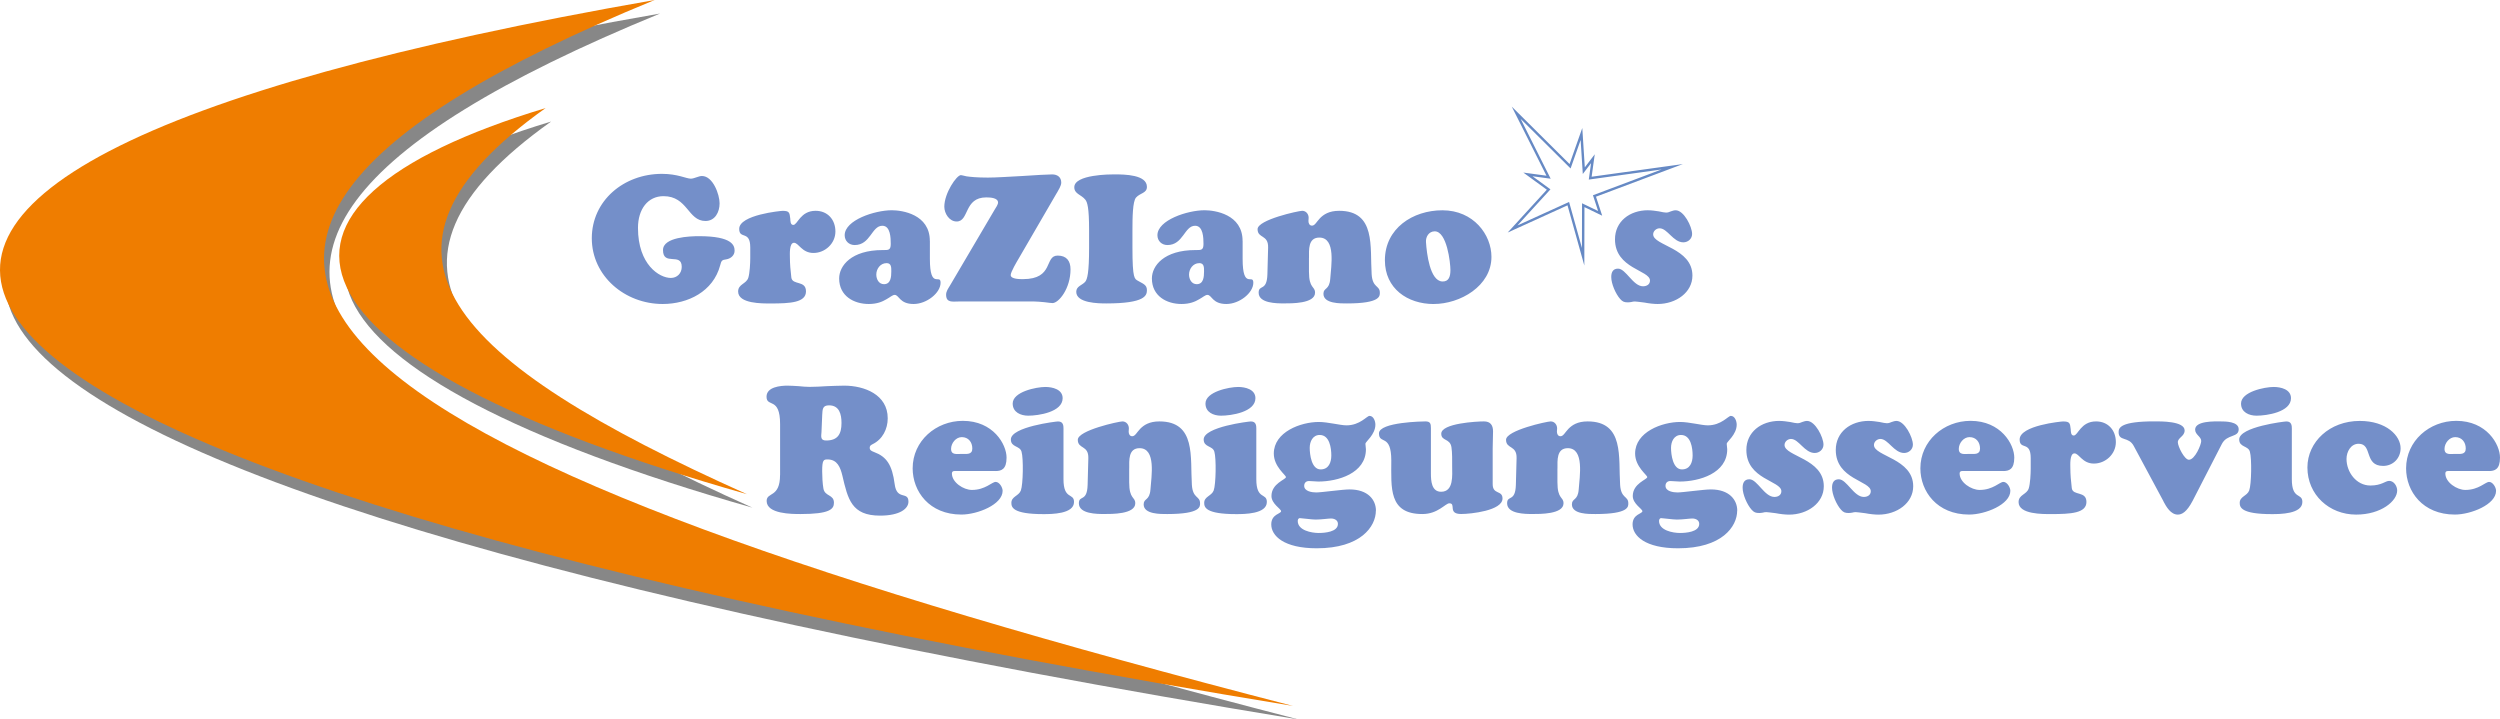
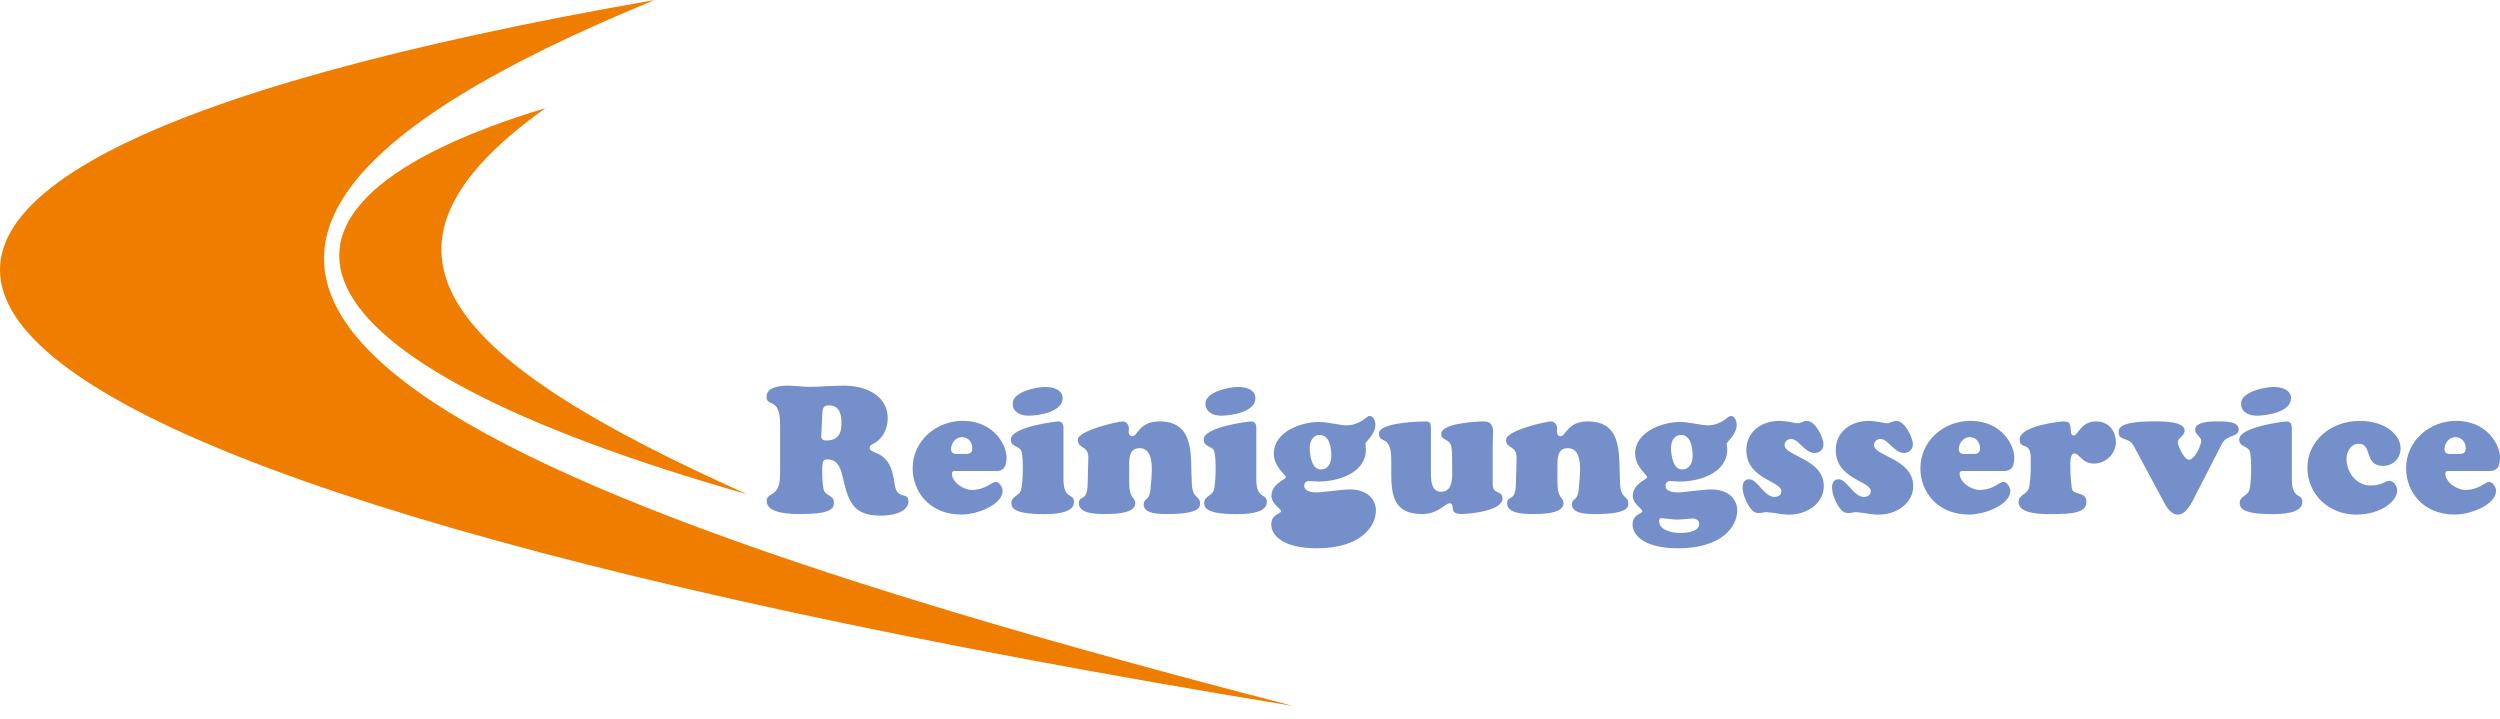
<svg xmlns="http://www.w3.org/2000/svg" id="Ebene_1" data-name="Ebene 1" viewBox="0 0 628.55 180.89">
  <defs>
    <style> .cls-1 { fill: #878787; } .cls-1, .cls-2 { fill-rule: evenodd; } .cls-3 { fill: none; stroke: #6689c4; stroke-miterlimit: 22.93; stroke-width: .61px; } .cls-2 { fill: #ef7d00; } .cls-4 { fill: #748fc9; } </style>
  </defs>
-   <path class="cls-1" d="M165.96,3.4C-92.05,48.41-52.7,118.7,326.48,180.89,88.37,119.41,4.86,69.47,165.96,3.4h0Z" />
-   <path class="cls-1" d="M138.57,30.55c-81.36,24.62-68.95,63.07,50.61,97.09-75.08-33.63-101.41-60.95-50.61-97.09h0Z" />
  <path class="cls-2" d="M164.59,0C-93.42,45.02-54.08,115.3,325.1,177.49,87,116.01,3.49,66.07,164.59,0h0Z" />
  <path class="cls-2" d="M137.19,27.16c-81.36,24.62-68.95,63.07,50.61,97.09-75.08-33.63-101.41-60.95-50.61-97.09h0Z" />
-   <path class="cls-4" d="M160.4,57.31c0-4.76,2.51-7.99,6.42-7.99,6.1,0,6.1,6.24,10.55,6.24,2.42,0,3.55-2.24,3.55-4.44s-1.66-6.87-4.44-6.87c-.81,0-1.97.67-2.78.67-1.17,0-3.32-1.21-7.27-1.21-9.6,0-17.64,6.73-17.64,16.2s8.3,16.52,17.82,16.52c6.37,0,12.7-3.14,14.45-9.7.31-1.17.4-1.39,1.57-1.53,1.08-.18,2.06-.99,2.06-2.15,0-1.29-.49-3.67-8.93-3.67-2.29,0-9.07.22-9.07,3.49,0,4.13,4.71.49,4.71,4.23,0,1.62-1.17,2.78-2.74,2.78-2.87,0-8.26-3.33-8.26-12.57h0ZM188.63,64.89c0,1.26-.13,3.81-.49,4.94-.49,1.57-2.56,1.57-2.56,3.46,0,3.1,6.1,3.01,8.17,3.01,4.94,0,8.89-.22,8.89-3.05s-3.41-1.48-3.68-3.46c-.22-1.71-.36-3.59-.36-4.94,0-.81-.22-3.81,1.03-3.81,1.17,0,1.97,2.56,4.89,2.56s5.52-2.38,5.52-5.39-1.97-5.21-4.98-5.21c-3.86,0-4.53,3.55-5.61,3.55-.76,0-.72-1.03-.76-1.57-.18-1.53-.22-1.97-1.93-1.97-.4,0-10.91.99-10.91,4.53,0,2.74,2.78.27,2.78,4.67v2.69h0ZM222.88,66.15c1.26,0,1.21,1.12,1.21,2.11,0,1.35-.13,3.19-1.84,3.19-1.3,0-1.93-1.26-1.93-2.42,0-1.44,1.03-2.87,2.56-2.87h0ZM233.78,60.58c0-6.73-7-7.72-9.56-7.72-4.26,0-11.85,2.47-11.85,6.28,0,1.44,1.08,2.47,2.51,2.47,3.99,0,4.26-4.85,6.96-4.85,2.06,0,2.11,3.1,2.11,4.58,0,1.62-.63,1.53-2.02,1.53-7.9,0-10.95,3.95-10.95,7.14,0,4.44,3.73,6.42,7.45,6.42,2.06,0,3.41-.58,4.4-1.17.99-.54,1.57-1.12,2.11-1.12,1.12,0,1.21,2.29,4.76,2.29,3.28,0,6.78-2.78,6.78-5.34,0-2.42-2.69,1.89-2.69-6.01v-4.49h0ZM265.74,48.47c.36-.67,1.08-1.75,1.08-2.56,0-1.39-.99-2.06-2.29-2.06-1.08,0-4.17.18-7.45.4-3.32.18-6.78.4-8.71.4-2.78,0-4.4-.18-5.34-.31-.9-.18-1.21-.31-1.44-.31-1.08,0-4.17,4.53-4.17,7.94,0,1.71,1.26,3.72,3.1,3.72,3.19,0,1.8-6.06,7.45-6.06,1.12,0,2.96.13,2.96,1.3,0,.49-.58,1.35-.81,1.71l-11.31,19.21c-.4.67-.94,1.39-.94,2.24,0,2.11,1.66,1.71,3.19,1.71h18.94c.63,0,1.66.09,2.6.18.94.13,1.8.22,2.02.22,1.57,0,4.53-3.64,4.53-8.48,0-2.11-.99-3.46-3.23-3.46-3.41,0-.85,5.92-8.71,5.92-.67,0-3.1.04-3.1-1.03,0-.76,1.57-3.41,1.97-4.08l9.65-16.61h0ZM273.82,62.29c0,6.28-.45,7.94-.99,8.57-.72.85-2.24,1.08-2.24,2.51,0,2.87,5.66,2.92,7.54,2.92,9.83,0,10.23-2.02,10.23-3.37s-1.08-1.62-2.2-2.29c-.9-.54-1.44-.36-1.44-8.35v-4.44c0-3.14.05-7.18.9-8.17,1.03-1.17,2.74-1.08,2.74-2.69,0-3.05-5.52-3.14-8.21-3.14-.9,0-10.05,0-10.05,3.23,0,1.71,1.75,1.84,2.78,3.14.49.63.94,1.93.94,7.63v4.44h0ZM301.51,66.15c1.26,0,1.21,1.12,1.21,2.11,0,1.35-.13,3.19-1.84,3.19-1.3,0-1.93-1.26-1.93-2.42,0-1.44,1.03-2.87,2.56-2.87h0ZM312.41,60.58c0-6.73-7-7.72-9.56-7.72-4.26,0-11.85,2.47-11.85,6.28,0,1.44,1.08,2.47,2.51,2.47,3.99,0,4.26-4.85,6.96-4.85,2.06,0,2.11,3.1,2.11,4.58,0,1.62-.63,1.53-2.02,1.53-7.9,0-10.95,3.95-10.95,7.14,0,4.44,3.73,6.42,7.45,6.42,2.06,0,3.41-.58,4.4-1.17.99-.54,1.57-1.12,2.11-1.12,1.12,0,1.21,2.29,4.76,2.29,3.28,0,6.78-2.78,6.78-5.34,0-2.42-2.69,1.89-2.69-6.01v-4.49h0ZM329.11,64.85c0-2.02-.27-5.12,2.6-5.12,4.22,0,2.96,7.18,2.74,10.37-.22,2.92-1.71,2.15-1.71,3.77,0,2.51,4.31,2.42,5.92,2.42,8.44,0,8.26-1.89,8.26-2.69,0-1.93-1.84-1.12-2.06-4.67-.45-6.82,1.12-15.93-8.17-15.93-2.56,0-3.9.94-4.8,1.84-.9.94-1.3,1.89-2.02,1.89-.67,0-.9-.63-.9-1.17,0-.27.05-.54.05-.81,0-.9-.63-1.75-1.62-1.75-.9,0-11.22,2.24-11.22,4.62s2.74,1.3,2.65,4.62l-.18,6.73c-.13,4.4-2.2,2.47-2.2,4.62,0,2.69,4.58,2.69,6.37,2.69s7.81.09,7.81-2.69c0-1.71-1.53-.94-1.53-5.3v-3.46h0ZM360.48,76.43c6.6,0,14.5-4.49,14.5-11.85,0-5.56-4.49-11.71-12.34-11.71-7.41,0-14.45,4.53-14.45,12.57,0,7.09,5.66,11,12.3,11h0ZM364.66,67.99c0,1.44-.36,2.87-2.06,2.78-3.1-.18-3.9-7.09-4.08-9.92-.09-1.3.72-2.69,2.2-2.69,3.05,0,3.95,7.81,3.95,9.83h0ZM414.34,52.86c-4.62,0-8.3,2.83-8.3,7.31,0,7.41,8.8,7.73,8.8,10.37,0,.99-.85,1.44-1.75,1.44-2.51,0-4.31-4.44-6.28-4.44-1.3,0-1.71.94-1.71,2.11,0,1.71,1.12,4.26,2.24,5.52.63.72,1.08.85,1.97.85.31,0,.58-.05.85-.09.31-.09.58-.13.9-.13.27,0,1.26.13,2.38.27,1.12.22,2.42.36,3.32.36,4.67,0,8.75-2.92,8.75-7.14,0-6.97-9.87-7.51-9.87-10.37,0-.85.81-1.52,1.62-1.52,1.97,0,3.41,3.53,5.97,3.53,1.17,0,2.2-.89,2.2-2.1,0-1.83-2.06-5.96-4.13-5.96-.4,0-.81.13-1.21.27-.4.18-.76.31-1.21.31-.31,0-1.03-.13-1.84-.31-.85-.13-1.8-.27-2.69-.27h0Z" />
-   <path class="cls-4" d="M206.72,104.33c.09-1.39.04-2.42,1.71-2.42,2.6,0,3.14,2.24,3.14,4.44,0,2.78-.94,4.4-3.86,4.4-1.48,0-1.26-.99-1.17-2.15l.18-4.26h0ZM196.12,119.41c0,5.83-3.37,4.22-3.37,6.55,0,3.28,6.37,3.28,8.53,3.28,7.27,0,8.39-1.21,8.39-2.83,0-2.15-2.29-1.53-2.65-3.59-.22-1.26-.31-3.05-.31-4.35,0-2.83.36-2.96,1.35-2.96,2.47,0,3.23,2.02,3.73,4.08,1.39,5.92,2.29,10.05,9.47,10.05,5.07,0,7.14-1.8,7.14-3.5,0-2.74-2.92-.22-3.46-4.4-.63-4.85-2.02-6.91-5.16-8.08-.54-.22-1.12-.4-1.12-1.08,0-.54.31-.67.72-.9,2.51-1.21,3.81-3.81,3.81-6.51,0-5.97-5.88-8.21-10.95-8.21-1.44,0-2.92.09-4.35.13-1.48.09-2.92.18-4.35.18-.9,0-1.84-.09-2.74-.18-.94-.04-1.84-.13-2.78-.13-1.8,0-5.3.31-5.3,2.78,0,2.78,3.41-.09,3.41,6.87v12.79h0ZM250.29,118.43c1.44,0,2.78-.4,2.78-3.37,0-3.37-3.37-9.25-11-9.25-6.73,0-12.61,5.03-12.61,11.94,0,5.79,4.17,11.62,12.25,11.62,4.04,0,10.37-2.51,10.37-5.97,0-.85-.81-2.24-1.75-2.24s-2.6,2.02-5.97,2.02c-2.11,0-5.03-1.89-5.03-4.13,0-.76.72-.63,1.21-.63h9.74ZM241.81,114.12c-1.17,0-2.69.36-2.69-1.26,0-1.44,1.21-2.96,2.69-2.96,1.66,0,2.65,1.26,2.65,2.87s-1.44,1.35-2.65,1.35h0ZM267.39,107.93c0-.94-.05-1.97-1.39-1.97-.45,0-11.85,1.35-11.85,4.53,0,2.02,2.29,1.53,2.69,3.1.49,1.66.4,8.17-.18,9.74-.54,1.39-2.38,1.48-2.38,3.1,0,1.08.31,2.83,8.03,2.83,2.02,0,7.72,0,7.72-3.05,0-2.38-2.65-.45-2.65-5.74v-12.52h0ZM267.17,100.12c0-2.24-2.56-2.83-4.35-2.83-2.29,0-8.21,1.21-8.21,4.17,0,2.2,2.02,3.05,3.9,3.05,2.56,0,8.66-.9,8.66-4.4h0ZM283.91,117.8c0-2.02-.27-5.12,2.6-5.12,4.22,0,2.96,7.18,2.74,10.37-.22,2.92-1.71,2.15-1.71,3.77,0,2.51,4.31,2.42,5.92,2.42,8.44,0,8.26-1.89,8.26-2.69,0-1.93-1.84-1.12-2.06-4.67-.45-6.82,1.12-15.93-8.17-15.93-2.56,0-3.9.94-4.8,1.84-.9.94-1.3,1.89-2.02,1.89-.67,0-.9-.63-.9-1.17,0-.27.05-.54.05-.81,0-.9-.63-1.75-1.62-1.75-.9,0-11.22,2.24-11.22,4.62s2.74,1.3,2.65,4.62l-.18,6.73c-.13,4.4-2.2,2.47-2.2,4.62,0,2.69,4.58,2.69,6.37,2.69s7.81.09,7.81-2.69c0-1.71-1.53-.94-1.53-5.3v-3.46h0ZM315.87,107.93c0-.94-.05-1.97-1.39-1.97-.45,0-11.85,1.35-11.85,4.53,0,2.02,2.29,1.53,2.69,3.1.49,1.66.4,8.17-.18,9.74-.54,1.39-2.38,1.48-2.38,3.1,0,1.08.31,2.83,8.03,2.83,2.02,0,7.72,0,7.72-3.05,0-2.38-2.65-.45-2.65-5.74v-12.52h0ZM315.64,100.12c0-2.24-2.56-2.83-4.35-2.83-2.29,0-8.21,1.21-8.21,4.17,0,2.2,2.02,3.05,3.9,3.05,2.56,0,8.66-.9,8.66-4.4h0ZM334.72,114.52c0,1.75-.67,3.5-2.69,3.5-2.29,0-2.74-3.73-2.74-5.43,0-1.57.76-3.23,2.51-3.23,2.51,0,2.92,3.32,2.92,5.16h0ZM326.28,130.99c0-.31.13-.72.54-.72.49,0,2.92.36,3.95.36,1.44,0,3.19-.27,3.86-.27.85,0,1.75.4,1.75,1.35,0,2.06-3.37,2.29-4.85,2.29-1.75,0-5.25-.63-5.25-3.01h0ZM345.94,128.39c0-2.69-1.97-5.34-6.64-5.34-1.8,0-7,.76-8.39.76-1.03,0-3.01-.27-3.01-1.66,0-.72.45-1.21,1.21-1.21.81,0,1.57.13,2.33.13,4.94,0,11.98-2.06,11.98-8.12,0-.45-.13-.94-.13-1.39,0-.49,2.51-2.29,2.51-4.8,0-.85-.45-2.2-1.48-2.2-.67,0-2.38,2.38-5.79,2.38-1.57,0-4.67-.85-6.96-.85-4.53,0-11.31,2.51-11.31,7.94,0,3.32,3.05,5.39,3.05,5.92,0,.63-3.64,1.57-3.64,4.76,0,1.97,2.42,3.23,2.42,3.81,0,.67-2.47.72-2.47,3.32,0,2.87,3.14,6.01,11.44,6.01,11,0,14.86-5.43,14.86-9.47h0ZM359.76,107.66c0-1.12-.13-1.71-1.39-1.71-.36,0-11.67.13-11.67,3.01s3.1-.04,3.1,6.82-.72,13.46,7.81,13.46c1.97,0,3.41-.67,4.49-1.35,1.08-.67,1.8-1.35,2.29-1.35,1.8,0-.49,2.69,2.96,2.69,2.47,0,10.41-.85,10.41-3.9,0-2.15-2.47-.9-2.47-3.59v-9.02c0-1.44.09-2.83.09-4.26,0-1.57-.67-2.51-2.29-2.51-1.71,0-10.73.45-10.73,3.1,0,1.89,2.2,1.12,2.56,3.37.22,1.44.18,3.37.18,4.85,0,2.15.45,6.37-2.78,6.37-2.42,0-2.56-2.78-2.56-4.58v-11.4h0ZM391.58,117.8c0-2.02-.27-5.12,2.6-5.12,4.22,0,2.96,7.18,2.74,10.37-.22,2.92-1.71,2.15-1.71,3.77,0,2.51,4.31,2.42,5.92,2.42,8.44,0,8.26-1.89,8.26-2.69,0-1.93-1.84-1.12-2.06-4.67-.45-6.82,1.12-15.93-8.17-15.93-2.56,0-3.9.94-4.8,1.84-.9.94-1.3,1.89-2.02,1.89-.67,0-.9-.63-.9-1.17,0-.27.05-.54.05-.81,0-.9-.63-1.75-1.62-1.75-.9,0-11.22,2.24-11.22,4.62s2.74,1.3,2.65,4.62l-.18,6.73c-.13,4.4-2.2,2.47-2.2,4.62,0,2.69,4.58,2.69,6.37,2.69s7.81.09,7.81-2.69c0-1.71-1.53-.94-1.53-5.3v-3.46h0ZM425.56,114.52c0,1.75-.67,3.5-2.69,3.5-2.29,0-2.74-3.73-2.74-5.43,0-1.57.76-3.23,2.51-3.23,2.51,0,2.92,3.32,2.92,5.16h0ZM417.12,130.99c0-.31.13-.72.54-.72.49,0,2.92.36,3.95.36,1.44,0,3.19-.27,3.86-.27.85,0,1.75.4,1.75,1.35,0,2.06-3.37,2.29-4.85,2.29-1.75,0-5.25-.63-5.25-3.01h0ZM436.78,128.39c0-2.69-1.97-5.34-6.64-5.34-1.8,0-7,.76-8.39.76-1.03,0-3.01-.27-3.01-1.66,0-.72.45-1.21,1.21-1.21.81,0,1.57.13,2.33.13,4.94,0,11.98-2.06,11.98-8.12,0-.45-.13-.94-.13-1.39,0-.49,2.51-2.29,2.51-4.8,0-.85-.45-2.2-1.48-2.2-.67,0-2.38,2.38-5.79,2.38-1.57,0-4.67-.85-6.96-.85-4.53,0-11.31,2.51-11.31,7.94,0,3.32,3.05,5.39,3.05,5.92,0,.63-3.64,1.57-3.64,4.76,0,1.97,2.42,3.23,2.42,3.81,0,.67-2.47.72-2.47,3.32,0,2.87,3.14,6.01,11.44,6.01,11,0,14.86-5.43,14.86-9.47h0ZM447.37,105.82c-4.62,0-8.3,2.83-8.3,7.31,0,7.41,8.8,7.73,8.8,10.37,0,.99-.85,1.44-1.75,1.44-2.51,0-4.31-4.44-6.28-4.44-1.3,0-1.71.94-1.71,2.11,0,1.71,1.12,4.26,2.24,5.52.63.72,1.08.85,1.97.85.31,0,.58-.05.85-.09.31-.09.58-.13.9-.13.27,0,1.26.13,2.38.27,1.12.22,2.42.36,3.32.36,4.67,0,8.75-2.92,8.75-7.14,0-6.97-9.87-7.51-9.87-10.37,0-.85.81-1.52,1.62-1.52,1.97,0,3.41,3.53,5.97,3.53,1.17,0,2.2-.89,2.2-2.1,0-1.83-2.06-5.96-4.13-5.96-.4,0-.81.13-1.21.27-.4.18-.76.31-1.21.31-.31,0-1.03-.13-1.84-.31-.85-.13-1.8-.27-2.69-.27h0ZM469.85,105.82c-4.62,0-8.3,2.83-8.3,7.31,0,7.41,8.8,7.73,8.8,10.37,0,.99-.85,1.44-1.75,1.44-2.51,0-4.31-4.44-6.28-4.44-1.3,0-1.71.94-1.71,2.11,0,1.71,1.12,4.26,2.24,5.52.63.72,1.08.85,1.97.85.31,0,.58-.05.85-.09.31-.09.58-.13.9-.13.27,0,1.26.13,2.38.27,1.12.22,2.42.36,3.32.36,4.67,0,8.75-2.92,8.75-7.14,0-6.97-9.87-7.51-9.87-10.37,0-.85.81-1.52,1.62-1.52,1.97,0,3.41,3.53,5.97,3.53,1.17,0,2.2-.89,2.2-2.1,0-1.83-2.06-5.96-4.13-5.96-.4,0-.81.13-1.21.27-.4.18-.76.31-1.21.31-.31,0-1.03-.13-1.84-.31-.85-.13-1.8-.27-2.69-.27h0ZM503.65,118.43c1.44,0,2.78-.4,2.78-3.37,0-3.37-3.37-9.25-11-9.25-6.73,0-12.61,5.03-12.61,11.94,0,5.79,4.17,11.62,12.25,11.62,4.04,0,10.37-2.51,10.37-5.97,0-.85-.81-2.24-1.75-2.24s-2.6,2.02-5.97,2.02c-2.11,0-5.03-1.89-5.03-4.13,0-.76.72-.63,1.21-.63h9.74ZM495.17,114.12c-1.17,0-2.69.36-2.69-1.26,0-1.44,1.21-2.96,2.69-2.96,1.66,0,2.65,1.26,2.65,2.87s-1.44,1.35-2.65,1.35h0ZM510.56,117.84c0,1.26-.13,3.81-.49,4.94-.49,1.57-2.56,1.57-2.56,3.46,0,3.1,6.1,3.01,8.17,3.01,4.94,0,8.89-.22,8.89-3.05s-3.41-1.48-3.68-3.46c-.22-1.71-.36-3.59-.36-4.94,0-.81-.22-3.81,1.03-3.81,1.17,0,1.97,2.56,4.89,2.56s5.52-2.38,5.52-5.39-1.97-5.21-4.98-5.21c-3.86,0-4.53,3.55-5.61,3.55-.76,0-.72-1.03-.76-1.57-.18-1.53-.22-1.97-1.93-1.97-.4,0-10.91.99-10.91,4.53,0,2.74,2.78.27,2.78,4.67v2.69h0ZM543.95,126.1c.72,1.35,1.84,3.28,3.59,3.28,1.03,0,2.24-.63,3.73-3.46l7.36-14.32c1.3-2.51,4.22-1.53,4.22-3.68,0-1.97-3.37-1.97-4.67-1.97s-6.28-.18-6.28,2.06c0,1.3,1.53,1.75,1.53,2.87,0,.9-1.57,4.71-3.1,4.71-1.12,0-2.78-3.37-2.78-4.4,0-1.17,1.71-1.48,1.71-2.96,0-2.38-6.01-2.29-7.58-2.29-8.44,0-9.02,1.57-9.02,2.69,0,2.42,2.51,1.03,3.81,3.5l7.5,13.96h0ZM576.22,107.93c0-.94-.05-1.97-1.39-1.97-.45,0-11.85,1.35-11.85,4.53,0,2.02,2.29,1.53,2.69,3.1.49,1.66.4,8.17-.18,9.74-.54,1.39-2.38,1.48-2.38,3.1,0,1.08.31,2.83,8.03,2.83,2.02,0,7.72,0,7.72-3.05,0-2.38-2.65-.45-2.65-5.74v-12.52h0ZM576,100.12c0-2.24-2.56-2.83-4.35-2.83-2.29,0-8.21,1.21-8.21,4.17,0,2.2,2.02,3.05,3.9,3.05,2.56,0,8.66-.9,8.66-4.4h0ZM580.13,117.53c0,6.87,5.48,11.85,12.25,11.85,6.28,0,10.32-3.41,10.32-6.06,0-1.08-.81-2.42-2.02-2.42-.94,0-1.89,1.17-4.71,1.17-3.55,0-6.01-3.37-6.01-6.69,0-1.8,1.08-3.81,3.05-3.81,3.55,0,1.3,5.57,6.15,5.57,2.51,0,4.4-1.93,4.4-4.44,0-3.14-3.55-6.87-10.28-6.87-7.54,0-13.15,5.25-13.15,11.71h0ZM625.77,118.43c1.44,0,2.78-.4,2.78-3.37,0-3.37-3.37-9.25-11-9.25-6.73,0-12.61,5.03-12.61,11.94,0,5.79,4.17,11.62,12.25,11.62,4.04,0,10.37-2.51,10.37-5.97,0-.85-.81-2.24-1.75-2.24s-2.6,2.02-5.97,2.02c-2.11,0-5.03-1.89-5.03-4.13,0-.76.72-.63,1.21-.63h9.74ZM617.29,114.12c-1.17,0-2.69.36-2.69-1.26,0-1.44,1.21-2.96,2.69-2.96,1.66,0,2.65,1.26,2.65,2.87s-1.44,1.35-2.65,1.35h0Z" />
-   <polygon class="cls-3" points="389.36 47.65 384.15 43.85 389.34 44.55 381.2 28.34 394.75 41.8 397.61 33.69 398.2 42.91 400.49 39.9 399.81 44.79 420.43 41.93 400.88 49.27 402.31 53.64 398.06 51.59 398.03 64.55 394.3 51.2 380.29 57.57 389.36 47.65 389.36 47.65" />
+   <path class="cls-4" d="M206.72,104.33c.09-1.39.04-2.42,1.71-2.42,2.6,0,3.14,2.24,3.14,4.44,0,2.78-.94,4.4-3.86,4.4-1.48,0-1.26-.99-1.17-2.15l.18-4.26h0ZM196.12,119.41c0,5.83-3.37,4.22-3.37,6.55,0,3.28,6.37,3.28,8.53,3.28,7.27,0,8.39-1.21,8.39-2.83,0-2.15-2.29-1.53-2.65-3.59-.22-1.26-.31-3.05-.31-4.35,0-2.83.36-2.96,1.35-2.96,2.47,0,3.23,2.02,3.73,4.08,1.39,5.92,2.29,10.05,9.47,10.05,5.07,0,7.14-1.8,7.14-3.5,0-2.74-2.92-.22-3.46-4.4-.63-4.85-2.02-6.91-5.16-8.08-.54-.22-1.12-.4-1.12-1.08,0-.54.31-.67.72-.9,2.51-1.21,3.81-3.81,3.81-6.51,0-5.97-5.88-8.21-10.95-8.21-1.44,0-2.92.09-4.35.13-1.48.09-2.92.18-4.35.18-.9,0-1.84-.09-2.74-.18-.94-.04-1.84-.13-2.78-.13-1.8,0-5.3.31-5.3,2.78,0,2.78,3.41-.09,3.41,6.87v12.79h0ZM250.29,118.43c1.44,0,2.78-.4,2.78-3.37,0-3.37-3.37-9.25-11-9.25-6.73,0-12.61,5.03-12.61,11.94,0,5.79,4.17,11.62,12.25,11.62,4.04,0,10.37-2.51,10.37-5.97,0-.85-.81-2.24-1.75-2.24s-2.6,2.02-5.97,2.02c-2.11,0-5.03-1.89-5.03-4.13,0-.76.72-.63,1.21-.63h9.74ZM241.81,114.12c-1.17,0-2.69.36-2.69-1.26,0-1.44,1.21-2.96,2.69-2.96,1.66,0,2.65,1.26,2.65,2.87s-1.44,1.35-2.65,1.35h0ZM267.39,107.93c0-.94-.05-1.97-1.39-1.97-.45,0-11.85,1.35-11.85,4.53,0,2.02,2.29,1.53,2.69,3.1.49,1.66.4,8.17-.18,9.74-.54,1.39-2.38,1.48-2.38,3.1,0,1.08.31,2.83,8.03,2.83,2.02,0,7.72,0,7.72-3.05,0-2.38-2.65-.45-2.65-5.74v-12.52h0ZM267.17,100.12c0-2.24-2.56-2.83-4.35-2.83-2.29,0-8.21,1.21-8.21,4.17,0,2.2,2.02,3.05,3.9,3.05,2.56,0,8.66-.9,8.66-4.4h0ZM283.91,117.8c0-2.02-.27-5.12,2.6-5.12,4.22,0,2.96,7.18,2.74,10.37-.22,2.92-1.71,2.15-1.71,3.77,0,2.51,4.31,2.42,5.92,2.42,8.44,0,8.26-1.89,8.26-2.69,0-1.93-1.84-1.12-2.06-4.67-.45-6.82,1.12-15.93-8.17-15.93-2.56,0-3.9.94-4.8,1.84-.9.94-1.3,1.89-2.02,1.89-.67,0-.9-.63-.9-1.17,0-.27.05-.54.05-.81,0-.9-.63-1.75-1.62-1.75-.9,0-11.22,2.24-11.22,4.62s2.74,1.3,2.65,4.62l-.18,6.73c-.13,4.4-2.2,2.47-2.2,4.62,0,2.69,4.58,2.69,6.37,2.69s7.81.09,7.81-2.69c0-1.71-1.53-.94-1.53-5.3v-3.46h0ZM315.87,107.93c0-.94-.05-1.97-1.39-1.97-.45,0-11.85,1.35-11.85,4.53,0,2.02,2.29,1.53,2.69,3.1.49,1.66.4,8.17-.18,9.74-.54,1.39-2.38,1.48-2.38,3.1,0,1.08.31,2.83,8.03,2.83,2.02,0,7.72,0,7.72-3.05,0-2.38-2.65-.45-2.65-5.74v-12.52h0ZM315.64,100.12c0-2.24-2.56-2.83-4.35-2.83-2.29,0-8.21,1.21-8.21,4.17,0,2.2,2.02,3.05,3.9,3.05,2.56,0,8.66-.9,8.66-4.4h0ZM334.72,114.52c0,1.75-.67,3.5-2.69,3.5-2.29,0-2.74-3.73-2.74-5.43,0-1.57.76-3.23,2.51-3.23,2.51,0,2.92,3.32,2.92,5.16h0ZM326.28,130.99h0ZM345.94,128.39c0-2.69-1.97-5.34-6.64-5.34-1.8,0-7,.76-8.39.76-1.03,0-3.01-.27-3.01-1.66,0-.72.45-1.21,1.21-1.21.81,0,1.57.13,2.33.13,4.94,0,11.98-2.06,11.98-8.12,0-.45-.13-.94-.13-1.39,0-.49,2.51-2.29,2.51-4.8,0-.85-.45-2.2-1.48-2.2-.67,0-2.38,2.38-5.79,2.38-1.57,0-4.67-.85-6.96-.85-4.53,0-11.31,2.51-11.31,7.94,0,3.32,3.05,5.39,3.05,5.92,0,.63-3.64,1.57-3.64,4.76,0,1.97,2.42,3.23,2.42,3.81,0,.67-2.47.72-2.47,3.32,0,2.87,3.14,6.01,11.44,6.01,11,0,14.86-5.43,14.86-9.47h0ZM359.76,107.66c0-1.12-.13-1.71-1.39-1.71-.36,0-11.67.13-11.67,3.01s3.1-.04,3.1,6.82-.72,13.46,7.81,13.46c1.97,0,3.41-.67,4.49-1.35,1.08-.67,1.8-1.35,2.29-1.35,1.8,0-.49,2.69,2.96,2.69,2.47,0,10.41-.85,10.41-3.9,0-2.15-2.47-.9-2.47-3.59v-9.02c0-1.44.09-2.83.09-4.26,0-1.57-.67-2.51-2.29-2.51-1.71,0-10.73.45-10.73,3.1,0,1.89,2.2,1.12,2.56,3.37.22,1.44.18,3.37.18,4.85,0,2.15.45,6.37-2.78,6.37-2.42,0-2.56-2.78-2.56-4.58v-11.4h0ZM391.58,117.8c0-2.02-.27-5.12,2.6-5.12,4.22,0,2.96,7.18,2.74,10.37-.22,2.92-1.71,2.15-1.71,3.77,0,2.51,4.31,2.42,5.92,2.42,8.44,0,8.26-1.89,8.26-2.69,0-1.93-1.84-1.12-2.06-4.67-.45-6.82,1.12-15.93-8.17-15.93-2.56,0-3.9.94-4.8,1.84-.9.94-1.3,1.89-2.02,1.89-.67,0-.9-.63-.9-1.17,0-.27.05-.54.05-.81,0-.9-.63-1.75-1.62-1.75-.9,0-11.22,2.24-11.22,4.62s2.74,1.3,2.65,4.62l-.18,6.73c-.13,4.4-2.2,2.47-2.2,4.62,0,2.69,4.58,2.69,6.37,2.69s7.81.09,7.81-2.69c0-1.71-1.53-.94-1.53-5.3v-3.46h0ZM425.56,114.52c0,1.75-.67,3.5-2.69,3.5-2.29,0-2.74-3.73-2.74-5.43,0-1.57.76-3.23,2.51-3.23,2.51,0,2.92,3.32,2.92,5.16h0ZM417.12,130.99c0-.31.13-.72.54-.72.49,0,2.92.36,3.95.36,1.44,0,3.19-.27,3.86-.27.85,0,1.75.4,1.75,1.35,0,2.06-3.37,2.29-4.85,2.29-1.75,0-5.25-.63-5.25-3.01h0ZM436.78,128.39c0-2.69-1.97-5.34-6.64-5.34-1.8,0-7,.76-8.39.76-1.03,0-3.01-.27-3.01-1.66,0-.72.45-1.21,1.21-1.21.81,0,1.57.13,2.33.13,4.94,0,11.98-2.06,11.98-8.12,0-.45-.13-.94-.13-1.39,0-.49,2.51-2.29,2.51-4.8,0-.85-.45-2.2-1.48-2.2-.67,0-2.38,2.38-5.79,2.38-1.57,0-4.67-.85-6.96-.85-4.53,0-11.31,2.51-11.31,7.94,0,3.32,3.05,5.39,3.05,5.92,0,.63-3.64,1.57-3.64,4.76,0,1.97,2.42,3.23,2.42,3.81,0,.67-2.47.72-2.47,3.32,0,2.87,3.14,6.01,11.44,6.01,11,0,14.86-5.43,14.86-9.47h0ZM447.37,105.82c-4.62,0-8.3,2.83-8.3,7.31,0,7.41,8.8,7.73,8.8,10.37,0,.99-.85,1.44-1.75,1.44-2.51,0-4.31-4.44-6.28-4.44-1.3,0-1.71.94-1.71,2.11,0,1.71,1.12,4.26,2.24,5.52.63.72,1.08.85,1.97.85.31,0,.58-.05.85-.09.31-.09.58-.13.9-.13.27,0,1.26.13,2.38.27,1.12.22,2.42.36,3.32.36,4.67,0,8.75-2.92,8.75-7.14,0-6.97-9.87-7.51-9.87-10.37,0-.85.81-1.52,1.62-1.52,1.97,0,3.41,3.53,5.97,3.53,1.17,0,2.2-.89,2.2-2.1,0-1.83-2.06-5.96-4.13-5.96-.4,0-.81.13-1.21.27-.4.18-.76.31-1.21.31-.31,0-1.03-.13-1.84-.31-.85-.13-1.8-.27-2.69-.27h0ZM469.85,105.82c-4.62,0-8.3,2.83-8.3,7.31,0,7.41,8.8,7.73,8.8,10.37,0,.99-.85,1.44-1.75,1.44-2.51,0-4.31-4.44-6.28-4.44-1.3,0-1.71.94-1.71,2.11,0,1.71,1.12,4.26,2.24,5.52.63.72,1.08.85,1.97.85.31,0,.58-.05.85-.09.31-.09.58-.13.9-.13.27,0,1.26.13,2.38.27,1.12.22,2.42.36,3.32.36,4.67,0,8.75-2.92,8.75-7.14,0-6.97-9.87-7.51-9.87-10.37,0-.85.81-1.52,1.62-1.52,1.97,0,3.41,3.53,5.97,3.53,1.17,0,2.2-.89,2.2-2.1,0-1.83-2.06-5.96-4.13-5.96-.4,0-.81.13-1.21.27-.4.18-.76.31-1.21.31-.31,0-1.03-.13-1.84-.31-.85-.13-1.8-.27-2.69-.27h0ZM503.65,118.43c1.44,0,2.78-.4,2.78-3.37,0-3.37-3.37-9.25-11-9.25-6.73,0-12.61,5.03-12.61,11.94,0,5.79,4.17,11.62,12.25,11.62,4.04,0,10.37-2.51,10.37-5.97,0-.85-.81-2.24-1.75-2.24s-2.6,2.02-5.97,2.02c-2.11,0-5.03-1.89-5.03-4.13,0-.76.72-.63,1.21-.63h9.74ZM495.17,114.12c-1.17,0-2.69.36-2.69-1.26,0-1.44,1.21-2.96,2.69-2.96,1.66,0,2.65,1.26,2.65,2.87s-1.44,1.35-2.65,1.35h0ZM510.56,117.84c0,1.26-.13,3.81-.49,4.94-.49,1.57-2.56,1.57-2.56,3.46,0,3.1,6.1,3.01,8.17,3.01,4.94,0,8.89-.22,8.89-3.05s-3.41-1.48-3.68-3.46c-.22-1.71-.36-3.59-.36-4.94,0-.81-.22-3.81,1.03-3.81,1.17,0,1.97,2.56,4.89,2.56s5.52-2.38,5.52-5.39-1.97-5.21-4.98-5.21c-3.86,0-4.53,3.55-5.61,3.55-.76,0-.72-1.03-.76-1.57-.18-1.53-.22-1.97-1.93-1.97-.4,0-10.91.99-10.91,4.53,0,2.74,2.78.27,2.78,4.67v2.69h0ZM543.95,126.1c.72,1.35,1.84,3.28,3.59,3.28,1.03,0,2.24-.63,3.73-3.46l7.36-14.32c1.3-2.51,4.22-1.53,4.22-3.68,0-1.97-3.37-1.97-4.67-1.97s-6.28-.18-6.28,2.06c0,1.3,1.53,1.75,1.53,2.87,0,.9-1.57,4.71-3.1,4.71-1.12,0-2.78-3.37-2.78-4.4,0-1.17,1.71-1.48,1.71-2.96,0-2.38-6.01-2.29-7.58-2.29-8.44,0-9.02,1.57-9.02,2.69,0,2.42,2.51,1.03,3.81,3.5l7.5,13.96h0ZM576.22,107.93c0-.94-.05-1.97-1.39-1.97-.45,0-11.85,1.35-11.85,4.53,0,2.02,2.29,1.53,2.69,3.1.49,1.66.4,8.17-.18,9.74-.54,1.39-2.38,1.48-2.38,3.1,0,1.08.31,2.83,8.03,2.83,2.02,0,7.72,0,7.72-3.05,0-2.38-2.65-.45-2.65-5.74v-12.52h0ZM576,100.12c0-2.24-2.56-2.83-4.35-2.83-2.29,0-8.21,1.21-8.21,4.17,0,2.2,2.02,3.05,3.9,3.05,2.56,0,8.66-.9,8.66-4.4h0ZM580.13,117.53c0,6.87,5.48,11.85,12.25,11.85,6.28,0,10.32-3.41,10.32-6.06,0-1.08-.81-2.42-2.02-2.42-.94,0-1.89,1.17-4.71,1.17-3.55,0-6.01-3.37-6.01-6.69,0-1.8,1.08-3.81,3.05-3.81,3.55,0,1.3,5.57,6.15,5.57,2.51,0,4.4-1.93,4.4-4.44,0-3.14-3.55-6.87-10.28-6.87-7.54,0-13.15,5.25-13.15,11.71h0ZM625.77,118.43c1.44,0,2.78-.4,2.78-3.37,0-3.37-3.37-9.25-11-9.25-6.73,0-12.61,5.03-12.61,11.94,0,5.79,4.17,11.62,12.25,11.62,4.04,0,10.37-2.51,10.37-5.97,0-.85-.81-2.24-1.75-2.24s-2.6,2.02-5.97,2.02c-2.11,0-5.03-1.89-5.03-4.13,0-.76.72-.63,1.21-.63h9.74ZM617.29,114.12c-1.17,0-2.69.36-2.69-1.26,0-1.44,1.21-2.96,2.69-2.96,1.66,0,2.65,1.26,2.65,2.87s-1.44,1.35-2.65,1.35h0Z" />
</svg>